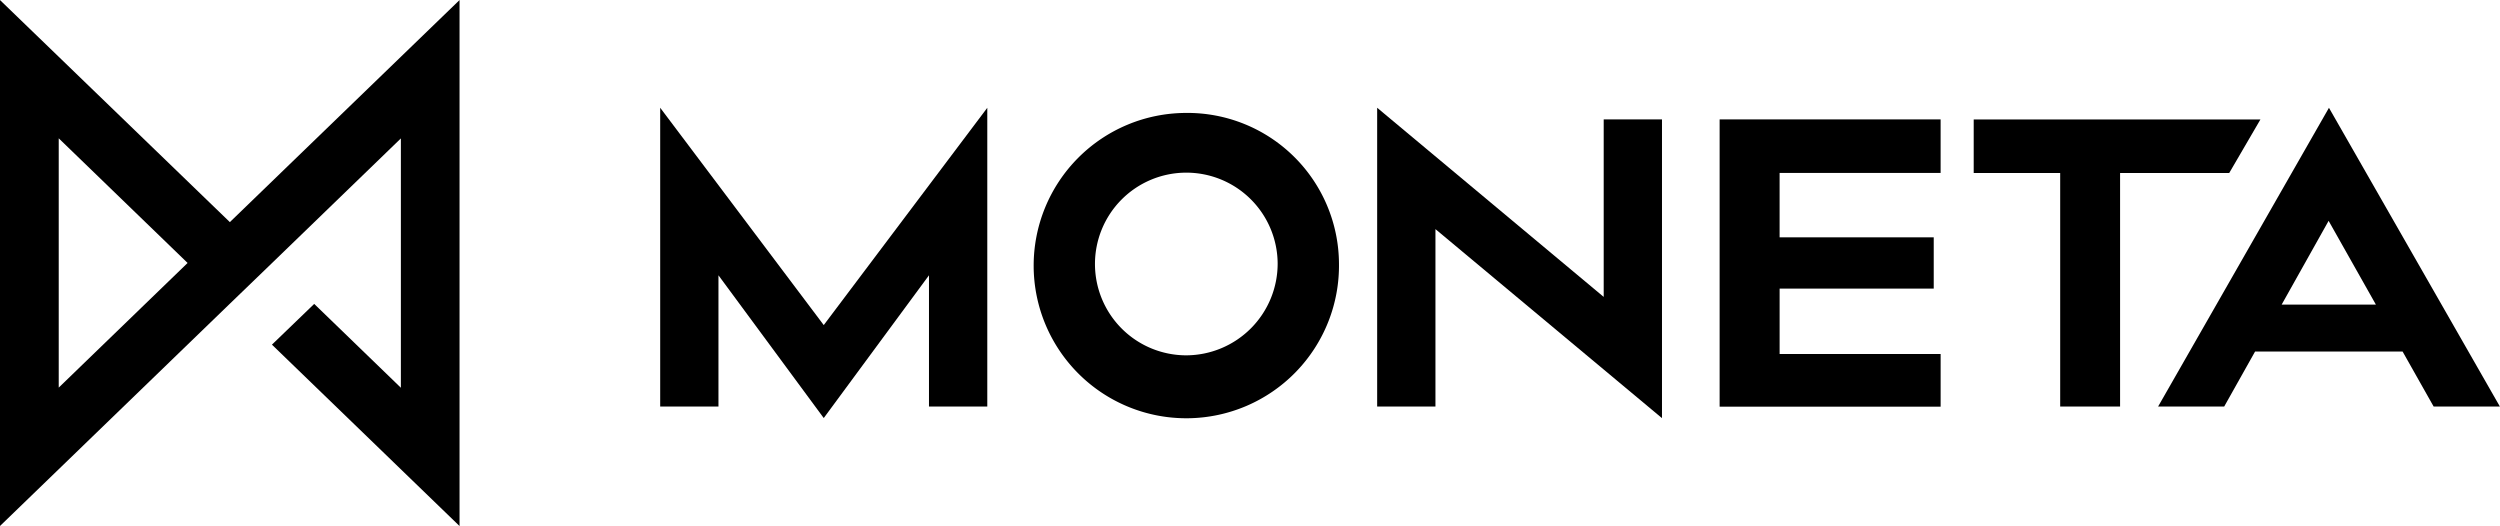
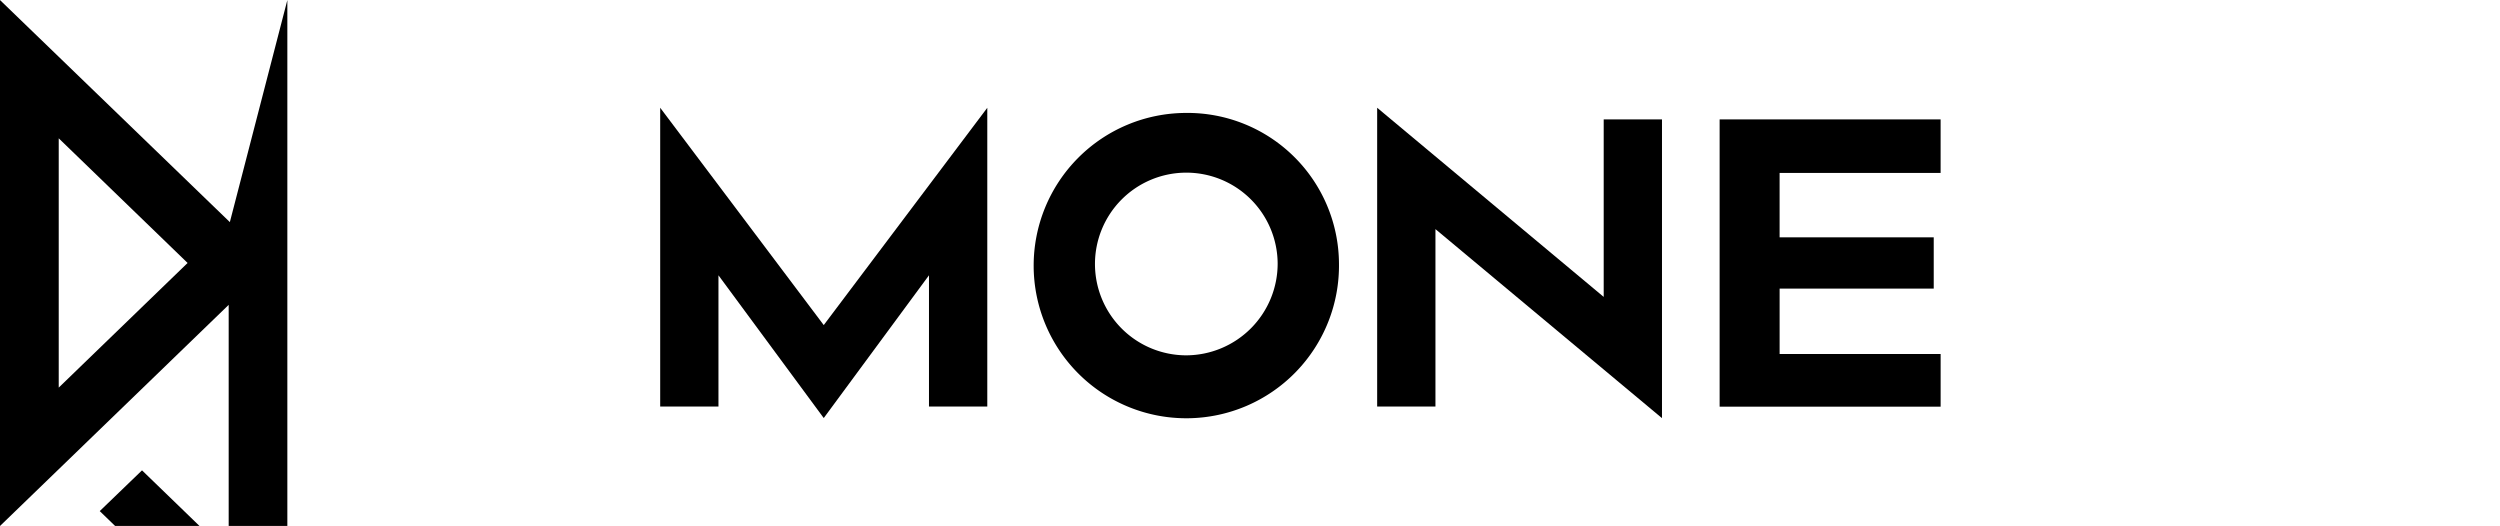
<svg xmlns="http://www.w3.org/2000/svg" width="126.093" height="26.527" viewBox="0 0 126.093 26.527">
-   <path d="M185.4,183.3,173.807,172.1v26.527l11.534-11.154h0l2.185-2.108,0,0,6.5-6.287v12.576l-4.371-4.229-2.132,2.055,9.462,9.149V172.1Zm-8.631,8.347V179.073l6.5,6.287Z" transform="translate(-173.807 -172.097)" />
+   <path d="M185.4,183.3,173.807,172.1v26.527l11.534-11.154h0v12.576l-4.371-4.229-2.132,2.055,9.462,9.149V172.1Zm-8.631,8.347V179.073l6.5,6.287Z" transform="translate(-173.807 -172.097)" />
  <path d="M410.989,208.132V223.2h-2.941v-6.62l-5.308,7.2-5.31-7.2v6.62h-2.939v-15.07l8.249,10.961Z" transform="translate(-361.193 -202.695)" />
  <path d="M531.643,217.4a4.607,4.607,0,1,0-4.607,4.654,4.627,4.627,0,0,0,4.607-4.654m3.093,0a7.7,7.7,0,1,1-7.7-7.572,7.639,7.639,0,0,1,7.7,7.572" transform="translate(-467.202 -204.132)" />
  <path d="M645.577,217.67v-8.953h2.94v15.068l-11.426-9.534V223.2h-2.94v-15.07Z" transform="translate(-564.691 -202.695)" />
  <path d="M759.43,217.961v2.583h-7.773v3.3h8.121V226.5H748.631V212.011h11.146v2.7h-8.121v3.247Z" transform="translate(-661.898 -205.989)" />
-   <path d="M840.921,214.714v11.78H837.9v-11.78h-4.362v-2.7H848l-1.574,2.7Z" transform="translate(-733.99 -205.989)" />
-   <path d="M901.457,218.057h4.752l-2.384-4.224Zm-2.9,5.144h-3.333l8.618-15.069,8.622,15.069h-3.341l-1.566-2.774h-7.442Z" transform="translate(-786.376 -202.695)" />
</svg>